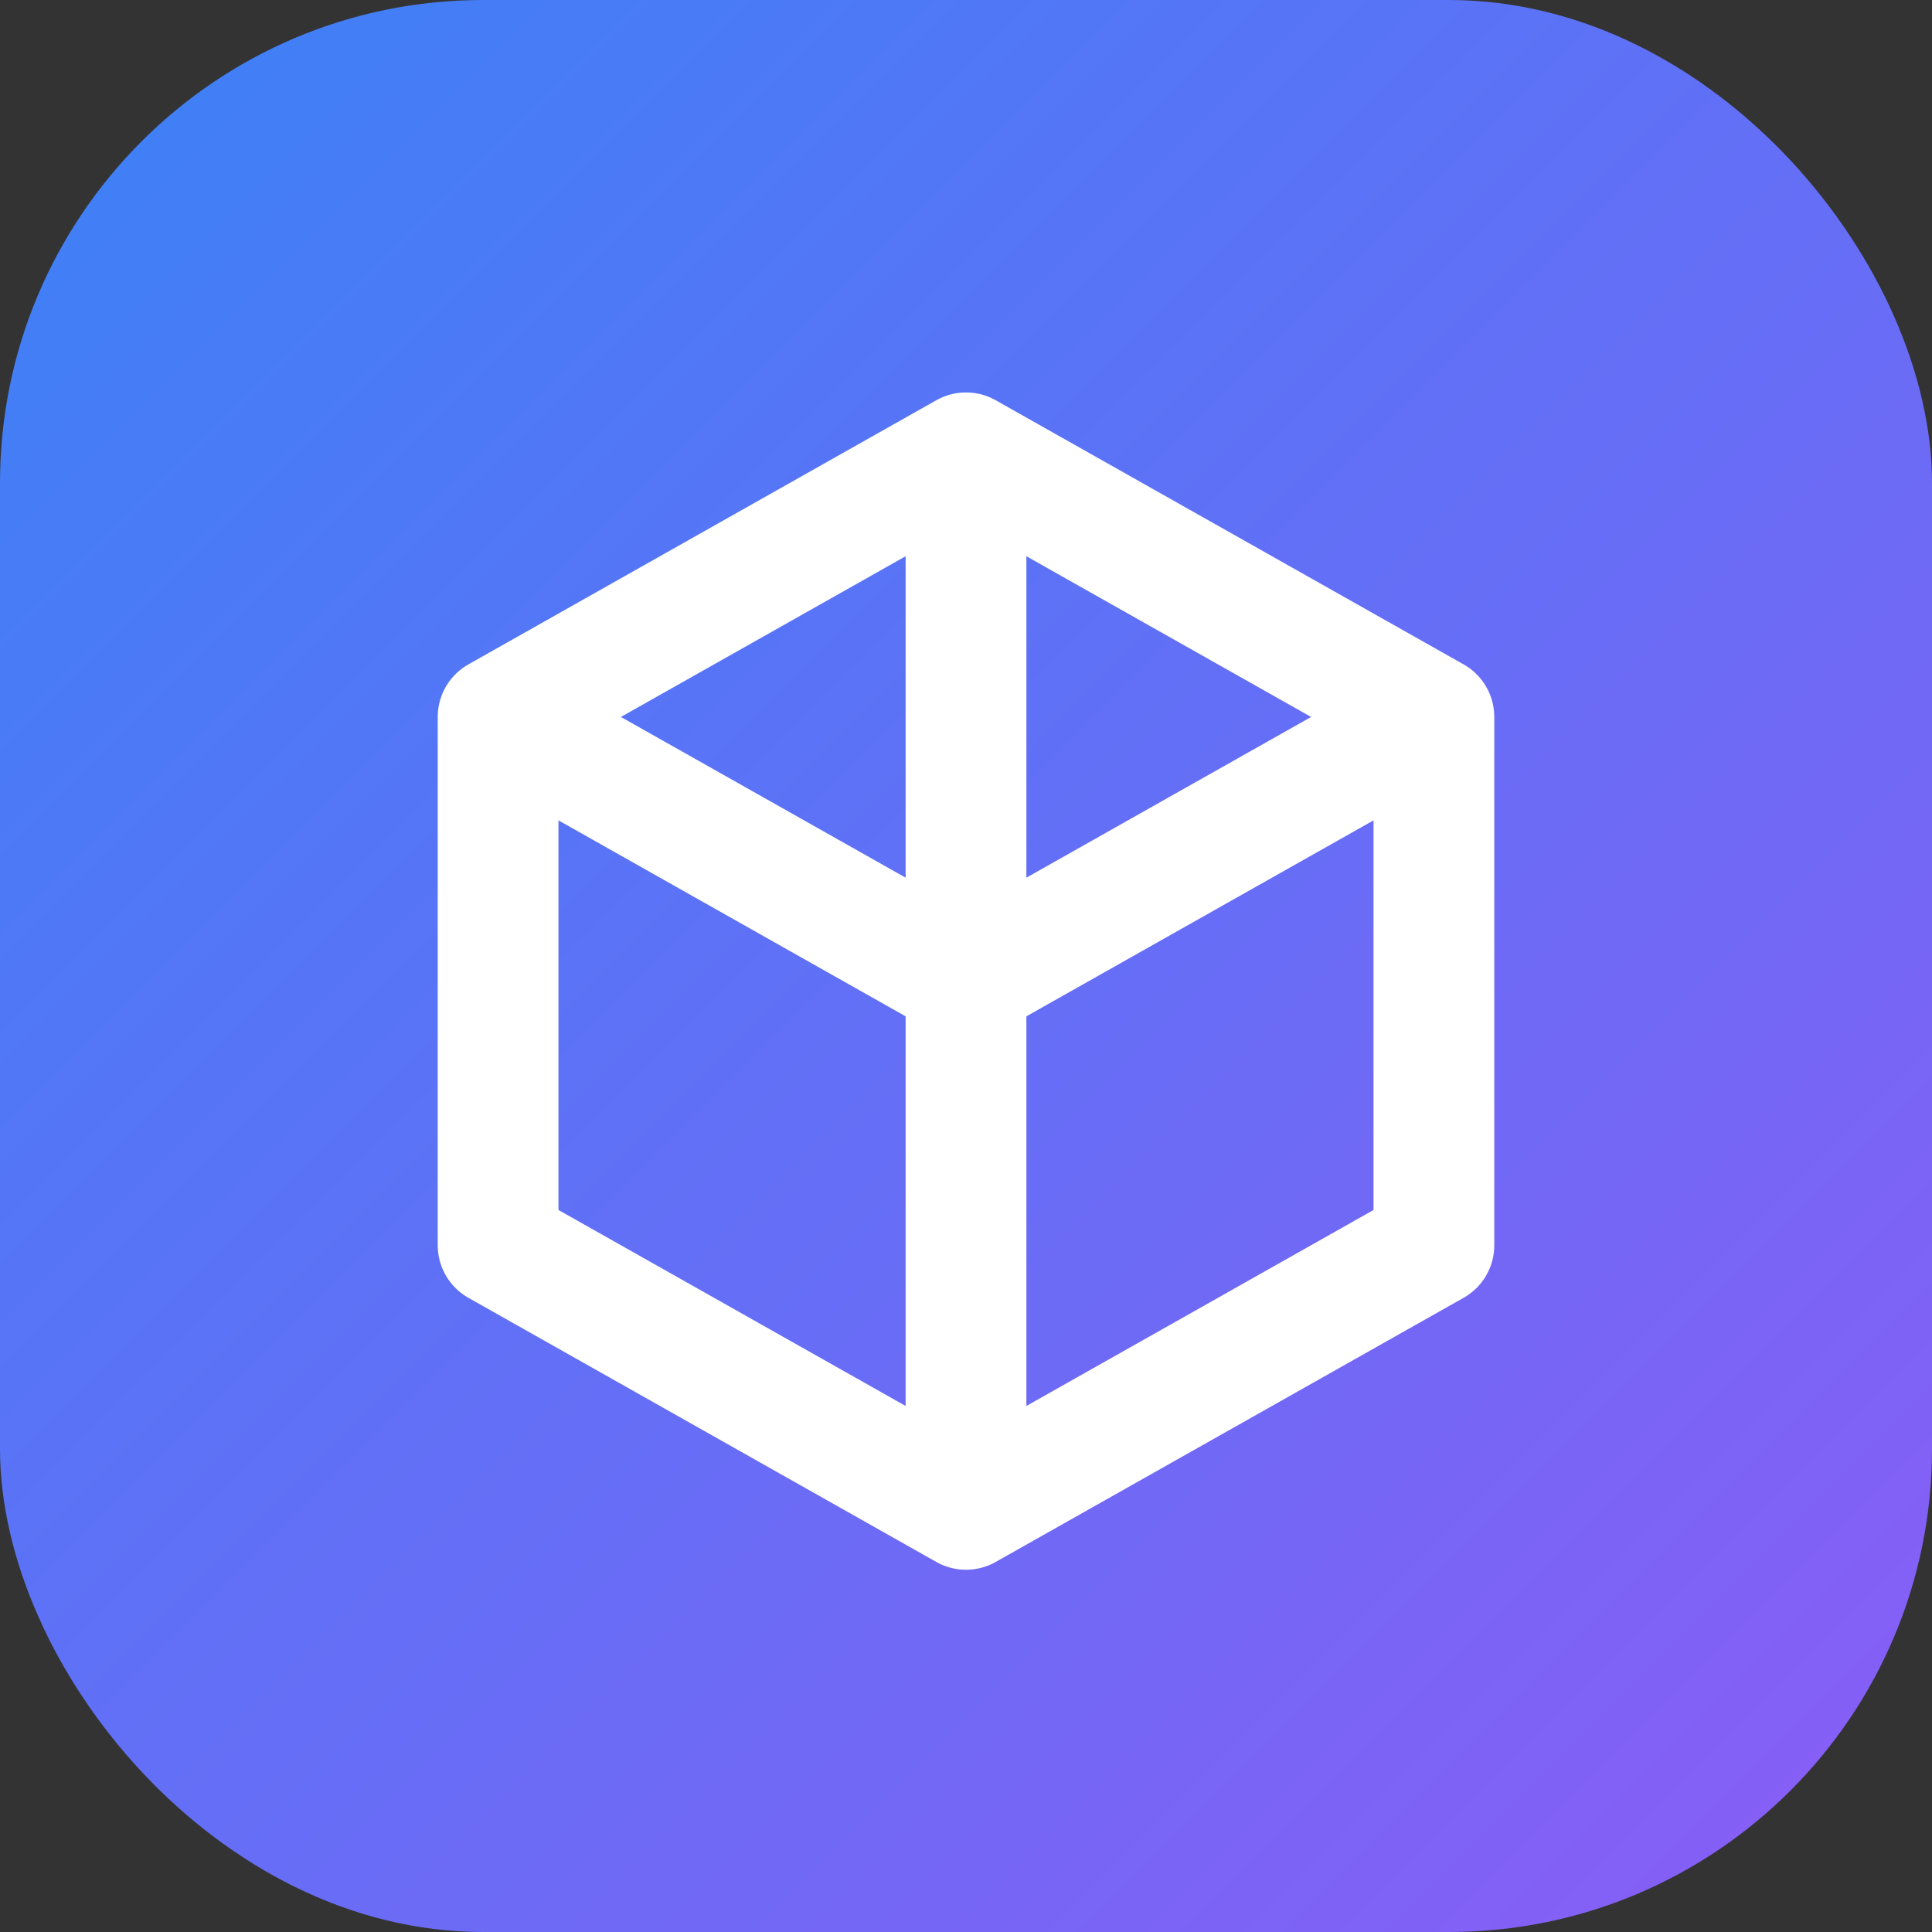
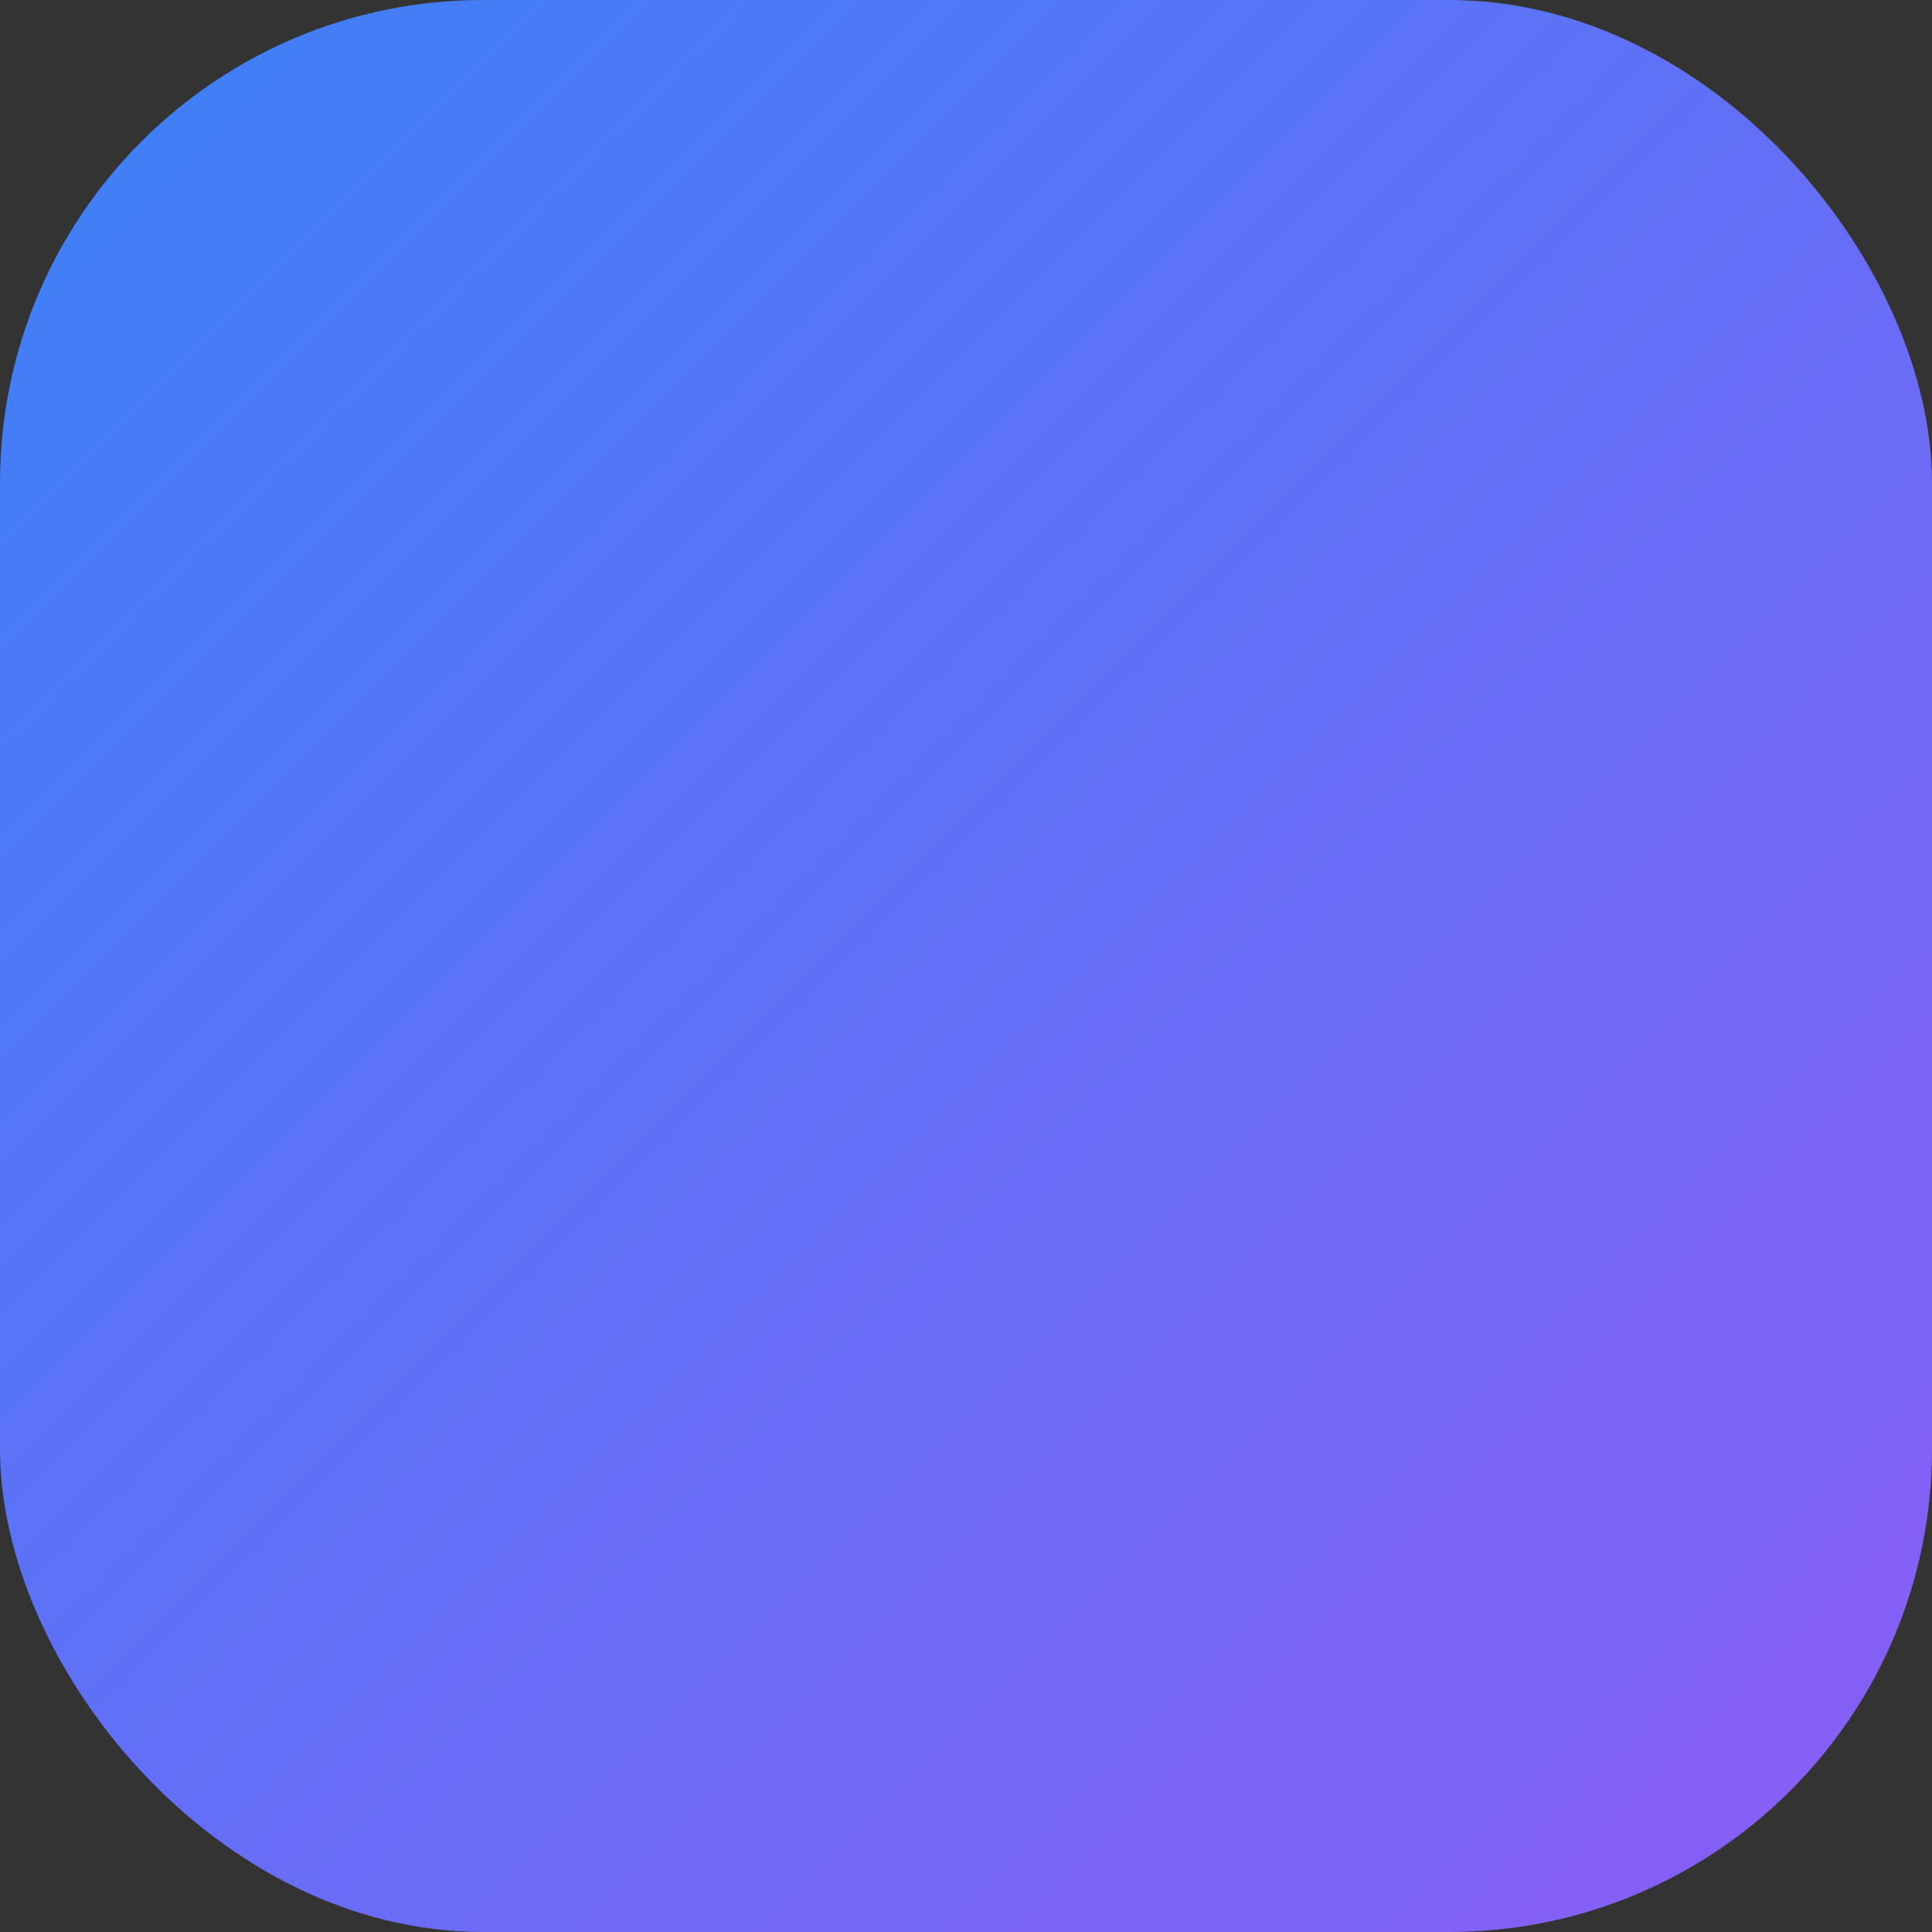
<svg xmlns="http://www.w3.org/2000/svg" viewBox="0 0 512 512">
  <rect x="0" y="0" width="512" height="512" fill="#333333" stroke="none" />
  <defs>
    <linearGradient id="grad1" x1="0%" y1="0%" x2="100%" y2="100%">
      <stop offset="0%" style="stop-color:#3b82f6;stop-opacity:1" />
      <stop offset="100%" style="stop-color:#8b5cf6;stop-opacity:1" />
    </linearGradient>
  </defs>
  <rect width="512" height="512" rx="128" fill="url(#grad1)" />
-   <path d="M256 120 L380 190 V330 L256 400 L132 330 V190 Z" fill="none" stroke="white" stroke-width="32" stroke-linejoin="round" />
-   <path d="M256 120 V260 L380 190" fill="none" stroke="white" stroke-width="32" stroke-linejoin="round" />
-   <path d="M256 260 L132 190" fill="none" stroke="white" stroke-width="32" stroke-linejoin="round" />
-   <path d="M256 260 V400" fill="none" stroke="white" stroke-width="32" stroke-linejoin="round" />
</svg>